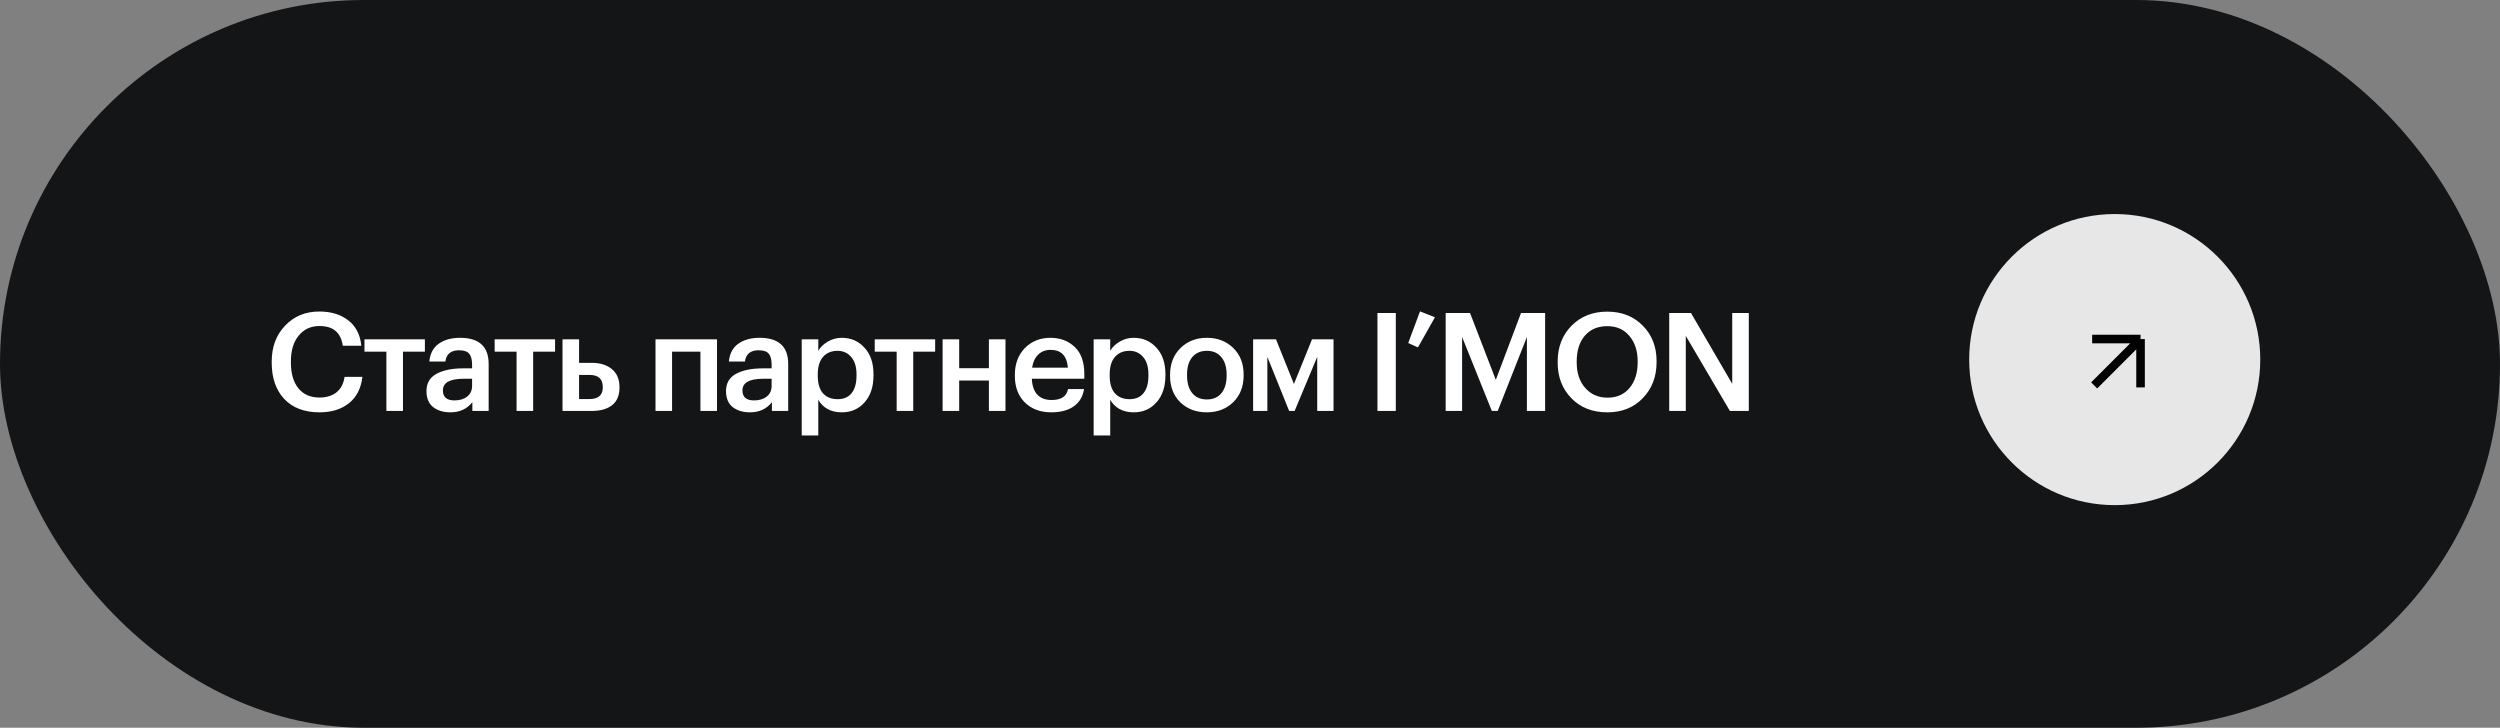
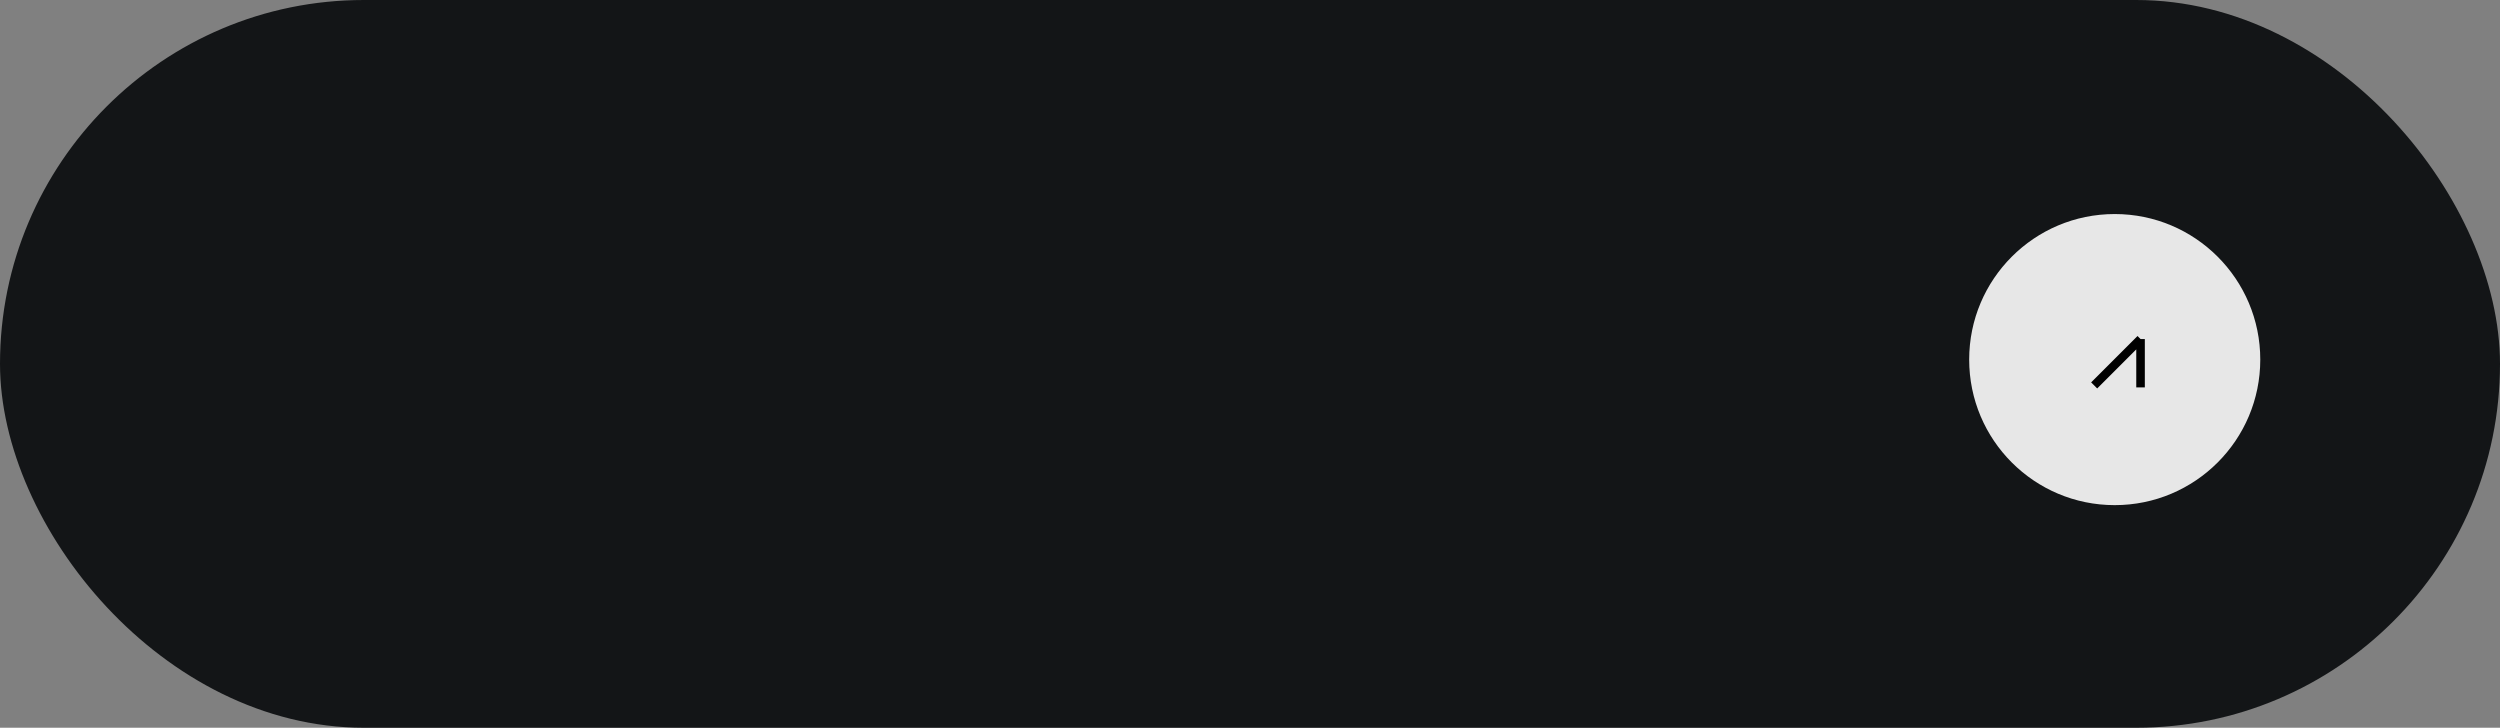
<svg xmlns="http://www.w3.org/2000/svg" width="292" height="85" viewBox="0 0 292 85" fill="none">
  <rect x="0" y="0" width="292" height="85" fill="#808080" stroke="none" />
  <rect width="292" height="85" rx="42.5" fill="#131517" />
-   <path d="M37.32 48.16C35.549 48.16 34.173 47.637 33.192 46.592C32.221 45.547 31.736 44.133 31.736 42.352V42.224C31.736 40.517 32.259 39.12 33.304 38.032C34.349 36.933 35.677 36.384 37.288 36.384C38.653 36.384 39.779 36.725 40.664 37.408C41.56 38.091 42.072 39.083 42.2 40.384H40.04C39.923 39.605 39.64 39.029 39.192 38.656C38.755 38.272 38.125 38.08 37.304 38.08C36.301 38.08 35.496 38.453 34.888 39.2C34.28 39.936 33.976 40.939 33.976 42.208V42.336C33.976 43.627 34.269 44.635 34.856 45.36C35.443 46.075 36.264 46.432 37.32 46.432C38.131 46.432 38.792 46.229 39.304 45.824C39.816 45.408 40.131 44.805 40.248 44.016H42.328C42.168 45.371 41.64 46.4 40.744 47.104C39.859 47.808 38.717 48.16 37.32 48.16ZM49.627 41.072H47.067V48H45.131V41.072H42.571V39.632H49.627V41.072ZM52.611 48.16C51.789 48.16 51.117 47.957 50.595 47.552C50.072 47.136 49.811 46.512 49.811 45.68C49.811 44.763 50.2 44.091 50.979 43.664C51.768 43.237 52.808 43.024 54.099 43.024H55.139V42.592C55.139 42.005 55.027 41.579 54.803 41.312C54.579 41.045 54.184 40.912 53.619 40.912C52.669 40.912 52.136 41.349 52.019 42.224H50.147C50.232 41.296 50.6 40.603 51.251 40.144C51.901 39.685 52.728 39.456 53.731 39.456C55.96 39.456 57.075 40.475 57.075 42.512V48H55.171V46.976C54.552 47.765 53.699 48.16 52.611 48.16ZM53.075 46.768C53.694 46.768 54.19 46.619 54.563 46.32C54.947 46.021 55.139 45.605 55.139 45.072V44.24H54.147C52.536 44.24 51.731 44.693 51.731 45.6C51.731 46.379 52.179 46.768 53.075 46.768ZM64.832 41.072H62.272V48H60.336V41.072H57.776V39.632H64.832V41.072ZM65.701 39.632H67.637V42.384H69.141C70.112 42.384 70.891 42.629 71.477 43.12C72.064 43.611 72.357 44.309 72.357 45.216V45.264C72.357 46.181 72.069 46.869 71.493 47.328C70.917 47.776 70.117 48 69.093 48H65.701V39.632ZM68.853 46.608C69.888 46.608 70.405 46.155 70.405 45.248V45.2C70.405 44.261 69.888 43.792 68.853 43.792H67.637V46.608H68.853ZM81.81 41.072H78.498V48H76.562V39.632H83.746V48H81.81V41.072ZM87.598 48.16C86.777 48.16 86.105 47.957 85.582 47.552C85.06 47.136 84.798 46.512 84.798 45.68C84.798 44.763 85.188 44.091 85.966 43.664C86.756 43.237 87.796 43.024 89.086 43.024H90.126V42.592C90.126 42.005 90.014 41.579 89.79 41.312C89.566 41.045 89.172 40.912 88.606 40.912C87.657 40.912 87.124 41.349 87.006 42.224H85.134C85.22 41.296 85.588 40.603 86.238 40.144C86.889 39.685 87.716 39.456 88.718 39.456C90.948 39.456 92.062 40.475 92.062 42.512V48H90.158V46.976C89.54 47.765 88.686 48.16 87.598 48.16ZM88.062 46.768C88.681 46.768 89.177 46.619 89.55 46.32C89.934 46.021 90.126 45.605 90.126 45.072V44.24H89.134C87.524 44.24 86.718 44.693 86.718 45.6C86.718 46.379 87.166 46.768 88.062 46.768ZM93.641 39.632H95.577V40.976C95.823 40.549 96.191 40.192 96.681 39.904C97.183 39.605 97.727 39.456 98.313 39.456C99.391 39.456 100.276 39.84 100.969 40.608C101.673 41.365 102.025 42.4 102.025 43.712V43.84C102.025 45.163 101.679 46.213 100.985 46.992C100.303 47.771 99.412 48.16 98.313 48.16C97.673 48.16 97.113 48.027 96.633 47.76C96.164 47.483 95.812 47.125 95.577 46.688V50.864H93.641V39.632ZM97.833 46.624C98.548 46.624 99.092 46.389 99.465 45.92C99.849 45.451 100.041 44.768 100.041 43.872V43.744C100.041 42.848 99.833 42.165 99.417 41.696C99.012 41.216 98.479 40.976 97.817 40.976C97.113 40.976 96.553 41.211 96.137 41.68C95.721 42.149 95.513 42.837 95.513 43.744V43.872C95.513 44.779 95.716 45.467 96.121 45.936C96.537 46.395 97.108 46.624 97.833 46.624ZM109.226 41.072H106.666V48H104.73V41.072H102.17V39.632H109.226V41.072ZM115.504 44.448H112.032V48H110.096V39.632H112.032V43.008H115.504V39.632H117.44V48H115.504V44.448ZM122.776 48.16C121.518 48.16 120.494 47.776 119.704 47.008C118.926 46.24 118.536 45.205 118.536 43.904V43.776C118.536 42.496 118.926 41.456 119.704 40.656C120.494 39.856 121.491 39.456 122.696 39.456C123.827 39.456 124.766 39.808 125.512 40.512C126.27 41.216 126.648 42.272 126.648 43.68V44.24H120.52C120.552 45.04 120.76 45.653 121.144 46.08C121.539 46.507 122.099 46.72 122.824 46.72C123.955 46.72 124.595 46.293 124.744 45.44H126.616C126.478 46.325 126.072 47.003 125.4 47.472C124.739 47.931 123.864 48.16 122.776 48.16ZM124.728 42.944C124.622 41.557 123.944 40.864 122.696 40.864C122.12 40.864 121.64 41.051 121.256 41.424C120.883 41.787 120.648 42.293 120.552 42.944H124.728ZM127.738 39.632H129.674V40.976C129.919 40.549 130.287 40.192 130.778 39.904C131.279 39.605 131.823 39.456 132.41 39.456C133.487 39.456 134.372 39.84 135.066 40.608C135.77 41.365 136.122 42.4 136.122 43.712V43.84C136.122 45.163 135.775 46.213 135.082 46.992C134.399 47.771 133.508 48.16 132.41 48.16C131.77 48.16 131.21 48.027 130.73 47.76C130.26 47.483 129.908 47.125 129.674 46.688V50.864H127.738V39.632ZM131.93 46.624C132.644 46.624 133.188 46.389 133.562 45.92C133.946 45.451 134.138 44.768 134.138 43.872V43.744C134.138 42.848 133.93 42.165 133.514 41.696C133.108 41.216 132.575 40.976 131.914 40.976C131.21 40.976 130.65 41.211 130.234 41.68C129.818 42.149 129.61 42.837 129.61 43.744V43.872C129.61 44.779 129.812 45.467 130.218 45.936C130.634 46.395 131.204 46.624 131.93 46.624ZM140.967 46.656C141.692 46.656 142.257 46.411 142.663 45.92C143.068 45.419 143.271 44.736 143.271 43.872V43.76C143.271 42.896 143.068 42.219 142.663 41.728C142.257 41.227 141.692 40.976 140.967 40.976C140.241 40.976 139.671 41.221 139.255 41.712C138.849 42.203 138.647 42.88 138.647 43.744V43.872C138.647 44.736 138.849 45.419 139.255 45.92C139.66 46.411 140.231 46.656 140.967 46.656ZM144.039 46.976C143.228 47.765 142.199 48.16 140.951 48.16C139.703 48.16 138.673 47.771 137.863 46.992C137.063 46.203 136.663 45.173 136.663 43.904V43.776C136.663 42.496 137.068 41.456 137.879 40.656C138.689 39.856 139.719 39.456 140.967 39.456C142.204 39.456 143.228 39.851 144.039 40.64C144.849 41.429 145.255 42.459 145.255 43.728V43.856C145.255 45.147 144.849 46.187 144.039 46.976ZM148.028 41.68V48H146.364V39.632H149.036L151.132 44.848L153.244 39.632H155.756V48H153.852V41.68L151.212 48H150.572L148.028 41.68ZM160.886 36.56H163.03V48H160.886V36.56ZM164.481 40.064L165.857 36.368L167.601 37.056L165.617 40.576L164.481 40.064ZM168.854 36.56H171.702L174.71 44.368L177.654 36.56H180.47V48H178.342V39.36L174.934 48H174.246L170.774 39.36V48H168.854V36.56ZM187.759 46.448C188.837 46.448 189.69 46.075 190.319 45.328C190.959 44.571 191.279 43.568 191.279 42.32V42.192C191.279 40.987 190.959 40.005 190.319 39.248C189.69 38.48 188.826 38.096 187.727 38.096C186.618 38.096 185.743 38.469 185.103 39.216C184.474 39.963 184.159 40.96 184.159 42.208V42.336C184.159 43.573 184.495 44.571 185.167 45.328C185.839 46.075 186.703 46.448 187.759 46.448ZM187.727 48.16C185.999 48.16 184.602 47.611 183.535 46.512C182.469 45.413 181.935 44.027 181.935 42.352V42.224C181.935 40.539 182.474 39.147 183.551 38.048C184.639 36.949 186.031 36.4 187.727 36.4C189.423 36.4 190.805 36.944 191.871 38.032C192.949 39.109 193.487 40.491 193.487 42.176V42.304C193.487 43.989 192.954 45.387 191.887 46.496C190.831 47.605 189.445 48.16 187.727 48.16ZM194.965 36.56H197.509L202.325 44.832V36.56H204.261V48H202.053L196.901 39.232V48H194.965V36.56Z" fill="white" />
  <circle cx="247" cy="42" r="17" fill="#E7E7E7" />
-   <path d="M244.599 45.017L250.016 39.6M250.016 39.6H244.364M250.016 39.6V45.252" stroke="black" />
+   <path d="M244.599 45.017L250.016 39.6M250.016 39.6M250.016 39.6V45.252" stroke="black" />
</svg>